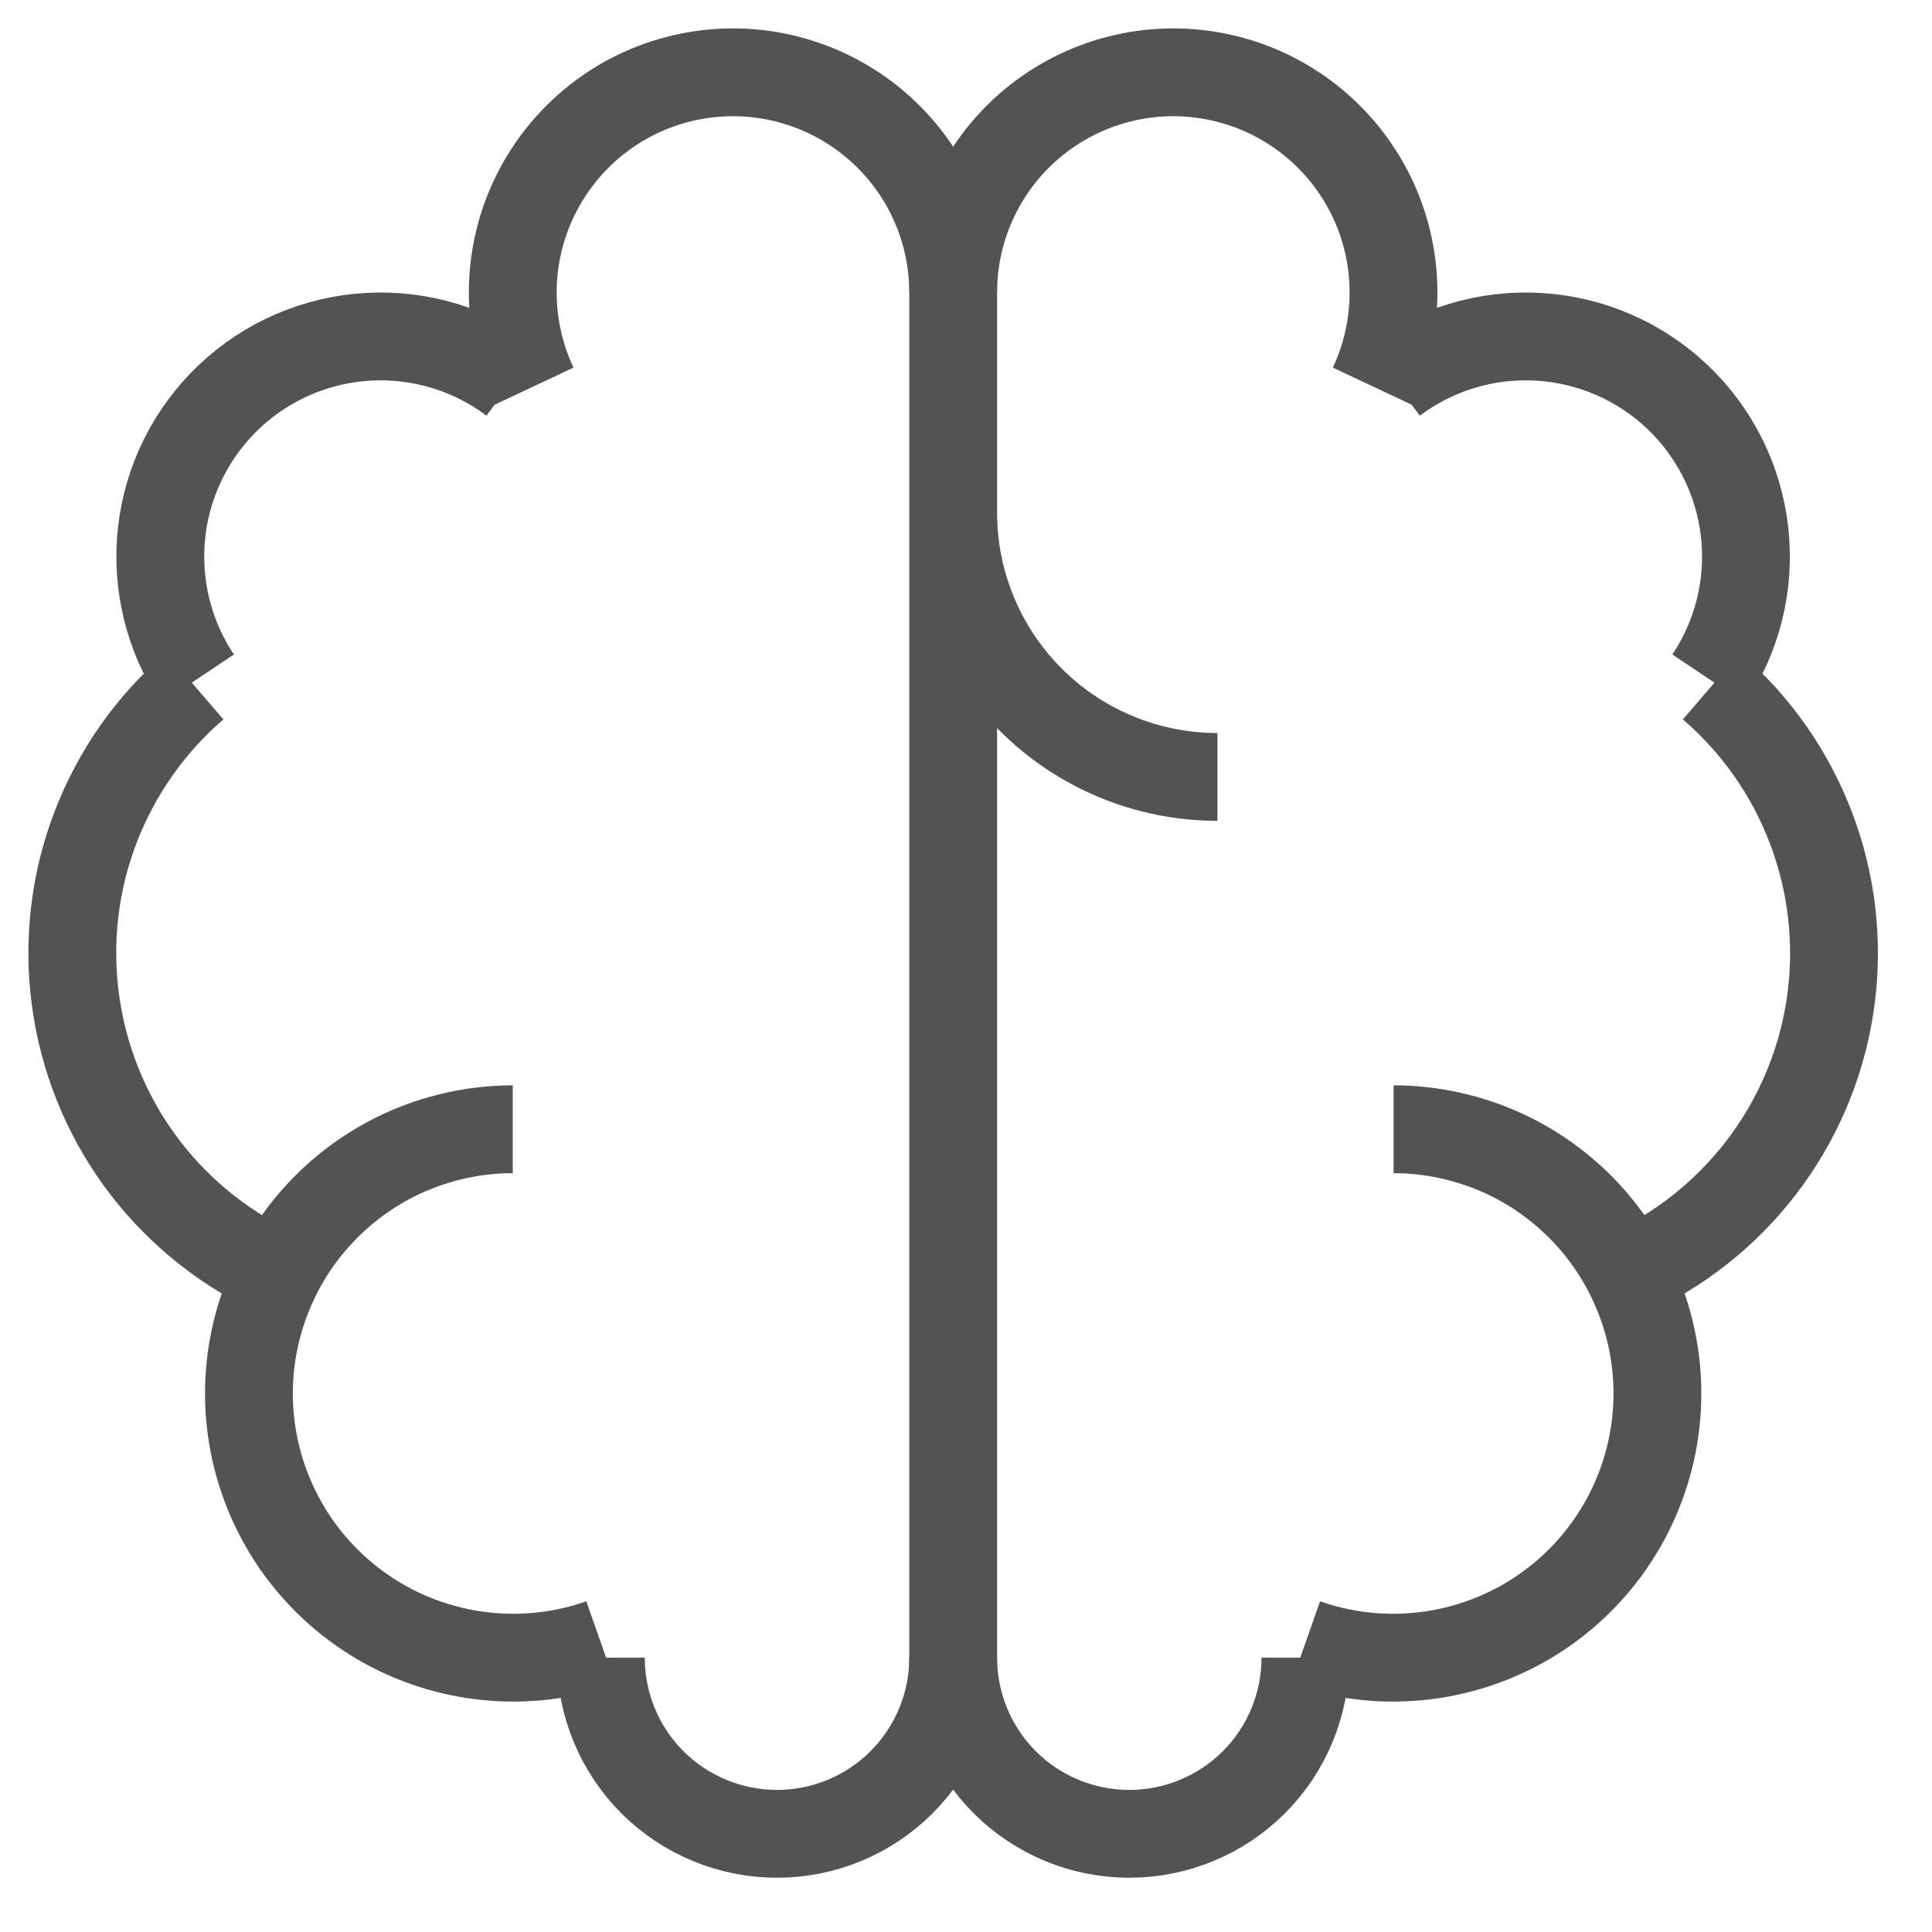
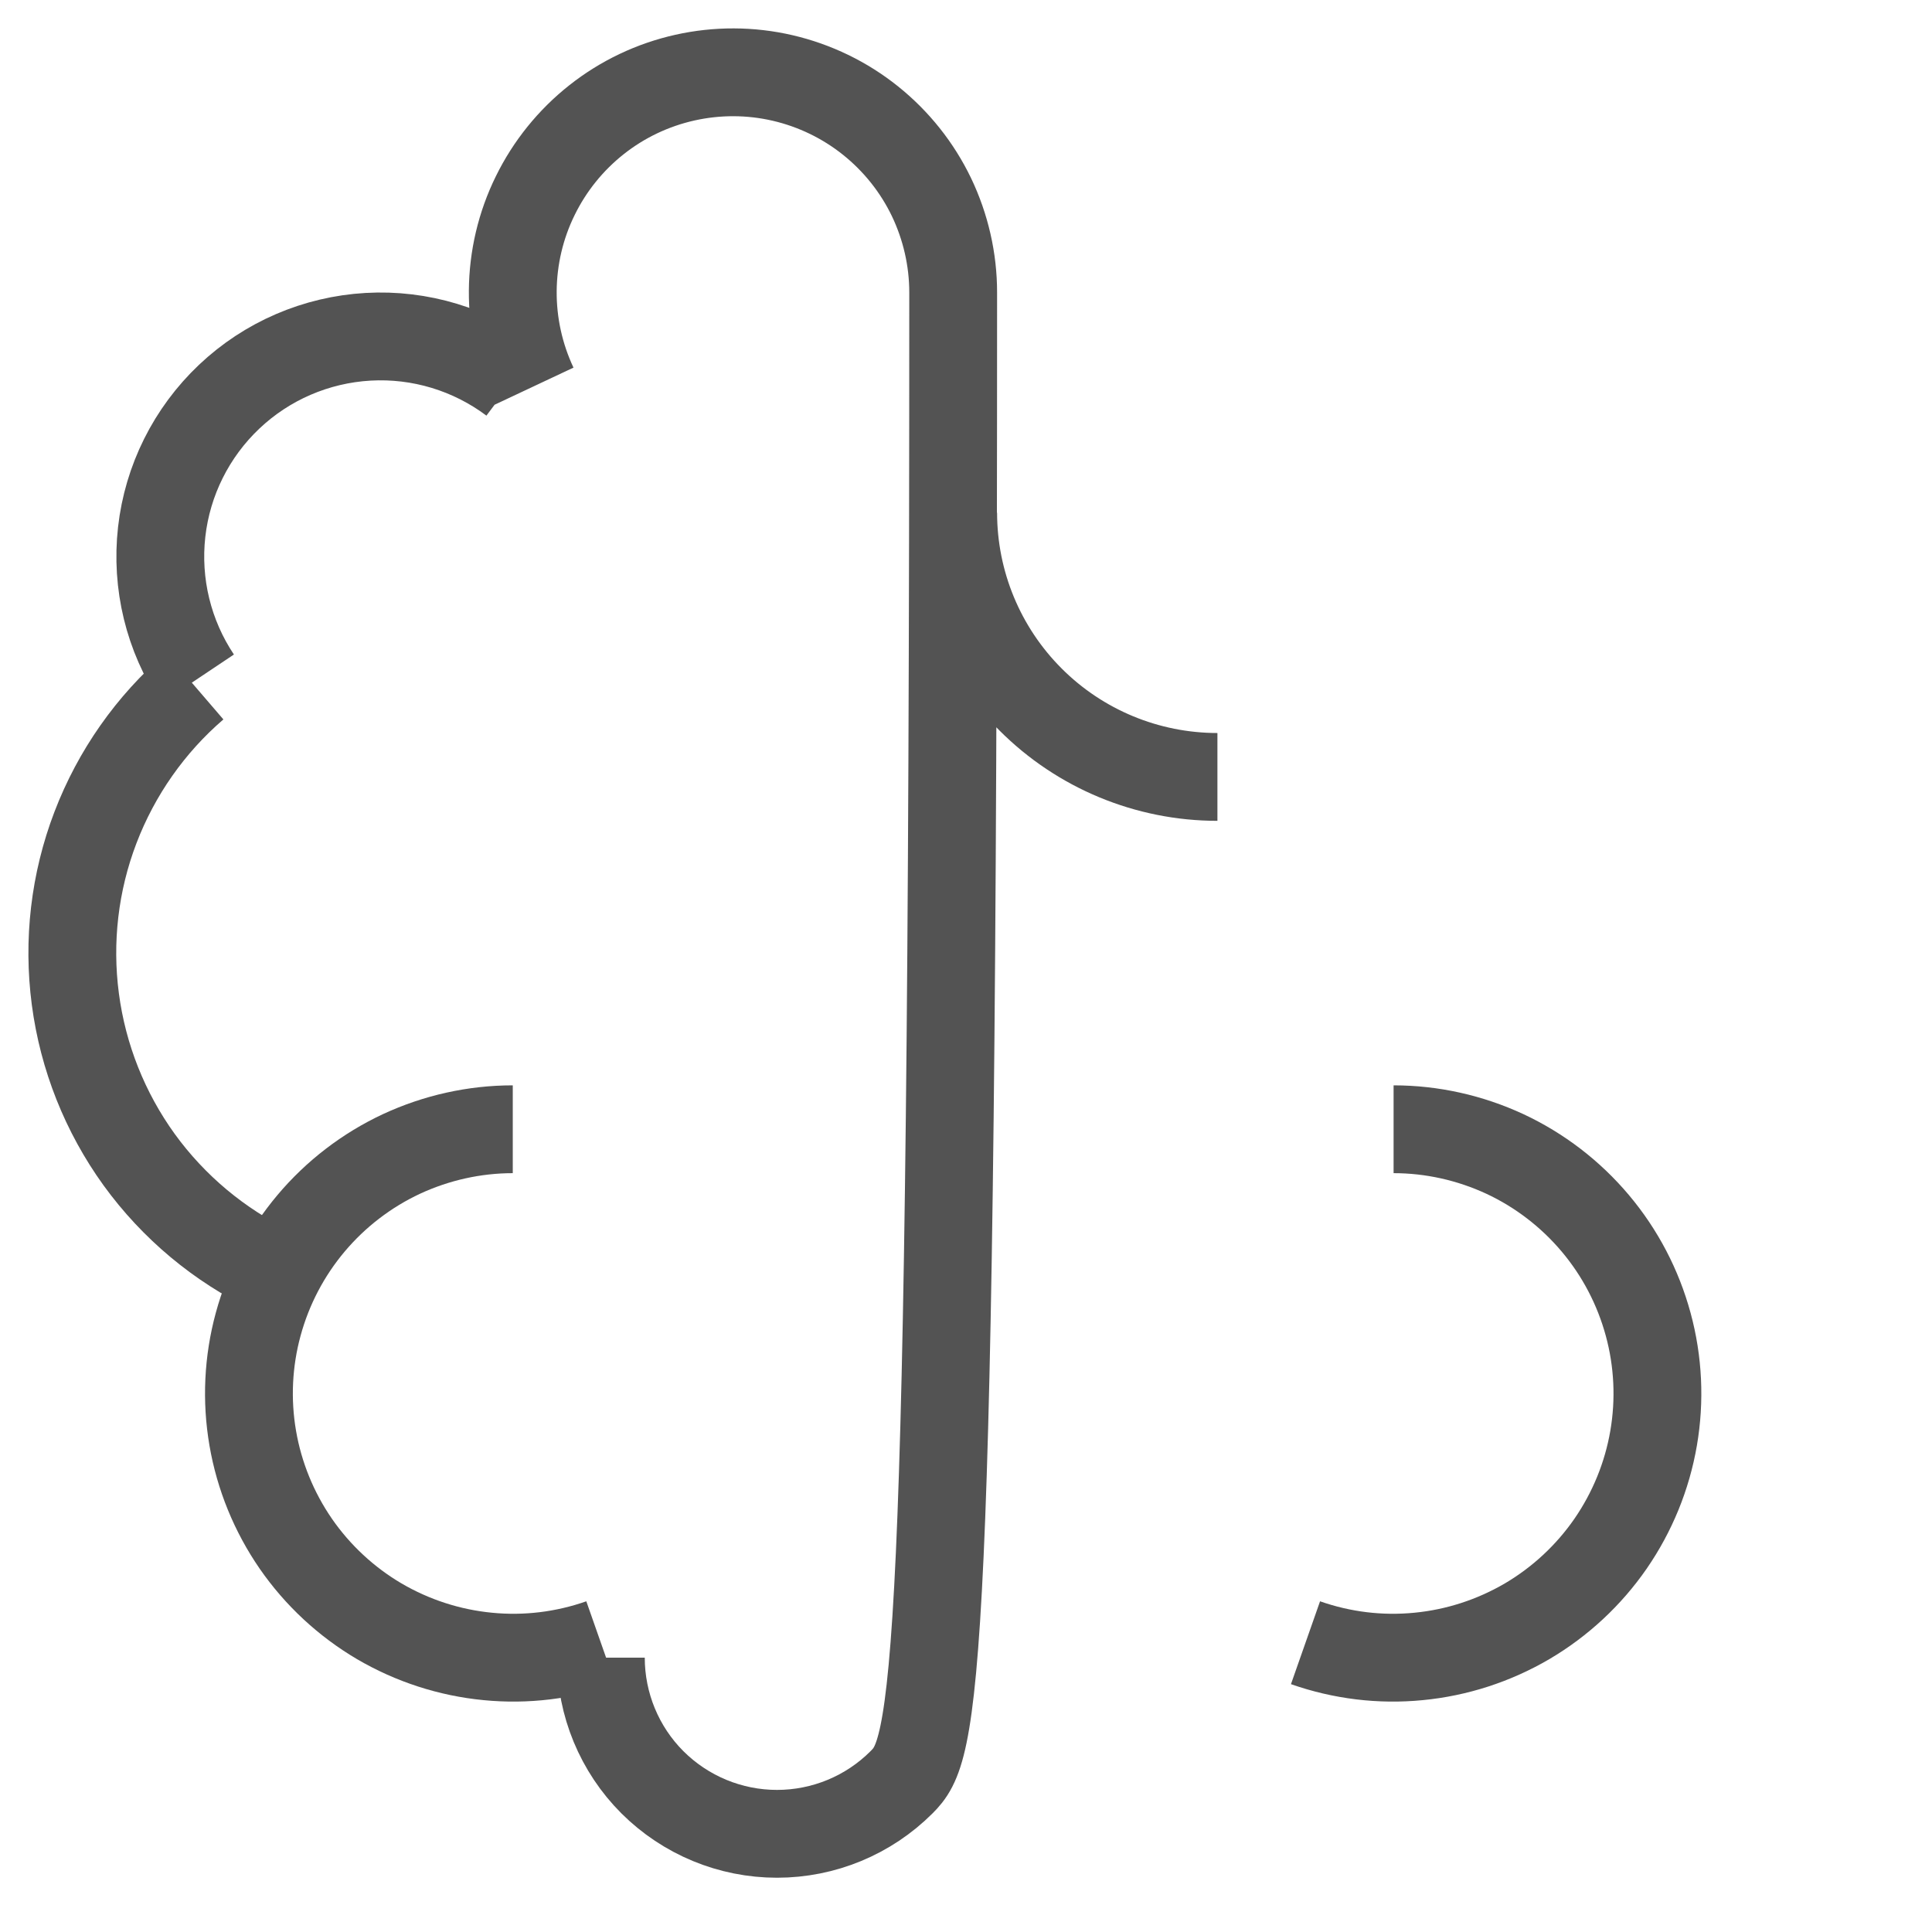
<svg xmlns="http://www.w3.org/2000/svg" width="22" height="22" viewBox="0 0 22 22" fill="none">
  <path d="M5.839 12.859C5.402 12.859 4.969 12.956 4.572 13.14C4.176 13.325 3.824 13.595 3.542 13.93C3.26 14.265 3.055 14.657 2.94 15.08C2.825 15.502 2.804 15.945 2.878 16.376C2.952 16.808 3.12 17.218 3.368 17.578C3.617 17.938 3.942 18.24 4.319 18.462C4.697 18.683 5.118 18.82 5.554 18.862C5.99 18.905 6.429 18.851 6.842 18.706" stroke="#535353" strokeWidth="0.875" strokeLinecap="round" strokeLinejoin="round" />
-   <path d="M3.095 14.468C2.495 14.179 1.976 13.745 1.585 13.206C1.195 12.666 0.945 12.038 0.858 11.377C0.771 10.717 0.849 10.045 1.087 9.423C1.325 8.801 1.713 8.247 2.218 7.813M2.248 7.731C1.919 7.239 1.775 6.647 1.841 6.058C1.907 5.47 2.18 4.924 2.61 4.517C3.04 4.11 3.6 3.869 4.191 3.835C4.782 3.801 5.366 3.978 5.839 4.333M6.078 4.399C5.918 4.059 5.836 3.687 5.839 3.311C5.842 2.936 5.929 2.565 6.095 2.228C6.26 1.891 6.499 1.595 6.794 1.362C7.089 1.129 7.432 0.966 7.799 0.884C8.166 0.802 8.546 0.803 8.912 0.888C9.278 0.973 9.621 1.139 9.914 1.374C10.207 1.609 10.444 1.906 10.607 2.245C10.769 2.584 10.854 2.955 10.854 3.33V18.876C10.854 19.408 10.642 19.919 10.266 20.295C9.89 20.671 9.38 20.882 8.848 20.882C8.316 20.882 7.806 20.671 7.429 20.295C7.053 19.919 6.842 19.408 6.842 18.876M10.854 5.838C10.854 6.636 11.171 7.401 11.735 7.965C12.299 8.53 13.065 8.847 13.863 8.847M15.869 12.859C16.306 12.859 16.739 12.956 17.136 13.14C17.532 13.325 17.884 13.595 18.166 13.93C18.448 14.265 18.653 14.657 18.768 15.08C18.883 15.502 18.904 15.945 18.83 16.376C18.756 16.808 18.588 17.218 18.34 17.578C18.091 17.938 17.766 18.24 17.389 18.462C17.011 18.683 16.59 18.82 16.154 18.862C15.718 18.905 15.279 18.851 14.866 18.706" stroke="#535353" strokeWidth="0.875" strokeLinecap="round" strokeLinejoin="round" />
-   <path d="M18.612 14.468C19.213 14.179 19.731 13.745 20.122 13.206C20.513 12.666 20.763 12.038 20.85 11.377C20.937 10.717 20.858 10.045 20.62 9.423C20.383 8.801 19.994 8.247 19.489 7.813M19.459 7.731C19.788 7.239 19.932 6.647 19.866 6.058C19.8 5.47 19.528 4.924 19.098 4.517C18.668 4.11 18.108 3.869 17.517 3.835C16.925 3.801 16.342 3.978 15.868 4.333M10.854 3.33C10.854 2.955 10.938 2.584 11.101 2.245C11.264 1.906 11.5 1.609 11.793 1.374C12.087 1.139 12.429 0.973 12.795 0.888C13.161 0.803 13.541 0.802 13.908 0.884C14.275 0.966 14.618 1.129 14.913 1.362C15.209 1.595 15.447 1.891 15.613 2.228C15.778 2.565 15.865 2.936 15.868 3.311C15.871 3.687 15.79 4.059 15.63 4.399M14.865 18.876C14.865 19.408 14.654 19.919 14.278 20.295C13.902 20.671 13.391 20.882 12.859 20.882C12.327 20.882 11.817 20.671 11.441 20.295C11.065 19.919 10.854 19.408 10.854 18.876" stroke="#535353" strokeWidth="0.875" strokeLinecap="round" strokeLinejoin="round" />
+   <path d="M3.095 14.468C2.495 14.179 1.976 13.745 1.585 13.206C1.195 12.666 0.945 12.038 0.858 11.377C0.771 10.717 0.849 10.045 1.087 9.423C1.325 8.801 1.713 8.247 2.218 7.813M2.248 7.731C1.919 7.239 1.775 6.647 1.841 6.058C1.907 5.47 2.18 4.924 2.61 4.517C3.04 4.11 3.6 3.869 4.191 3.835C4.782 3.801 5.366 3.978 5.839 4.333M6.078 4.399C5.918 4.059 5.836 3.687 5.839 3.311C5.842 2.936 5.929 2.565 6.095 2.228C6.26 1.891 6.499 1.595 6.794 1.362C7.089 1.129 7.432 0.966 7.799 0.884C8.166 0.802 8.546 0.803 8.912 0.888C9.278 0.973 9.621 1.139 9.914 1.374C10.207 1.609 10.444 1.906 10.607 2.245C10.769 2.584 10.854 2.955 10.854 3.33C10.854 19.408 10.642 19.919 10.266 20.295C9.89 20.671 9.38 20.882 8.848 20.882C8.316 20.882 7.806 20.671 7.429 20.295C7.053 19.919 6.842 19.408 6.842 18.876M10.854 5.838C10.854 6.636 11.171 7.401 11.735 7.965C12.299 8.53 13.065 8.847 13.863 8.847M15.869 12.859C16.306 12.859 16.739 12.956 17.136 13.14C17.532 13.325 17.884 13.595 18.166 13.93C18.448 14.265 18.653 14.657 18.768 15.08C18.883 15.502 18.904 15.945 18.83 16.376C18.756 16.808 18.588 17.218 18.34 17.578C18.091 17.938 17.766 18.24 17.389 18.462C17.011 18.683 16.59 18.82 16.154 18.862C15.718 18.905 15.279 18.851 14.866 18.706" stroke="#535353" strokeWidth="0.875" strokeLinecap="round" strokeLinejoin="round" />
</svg>